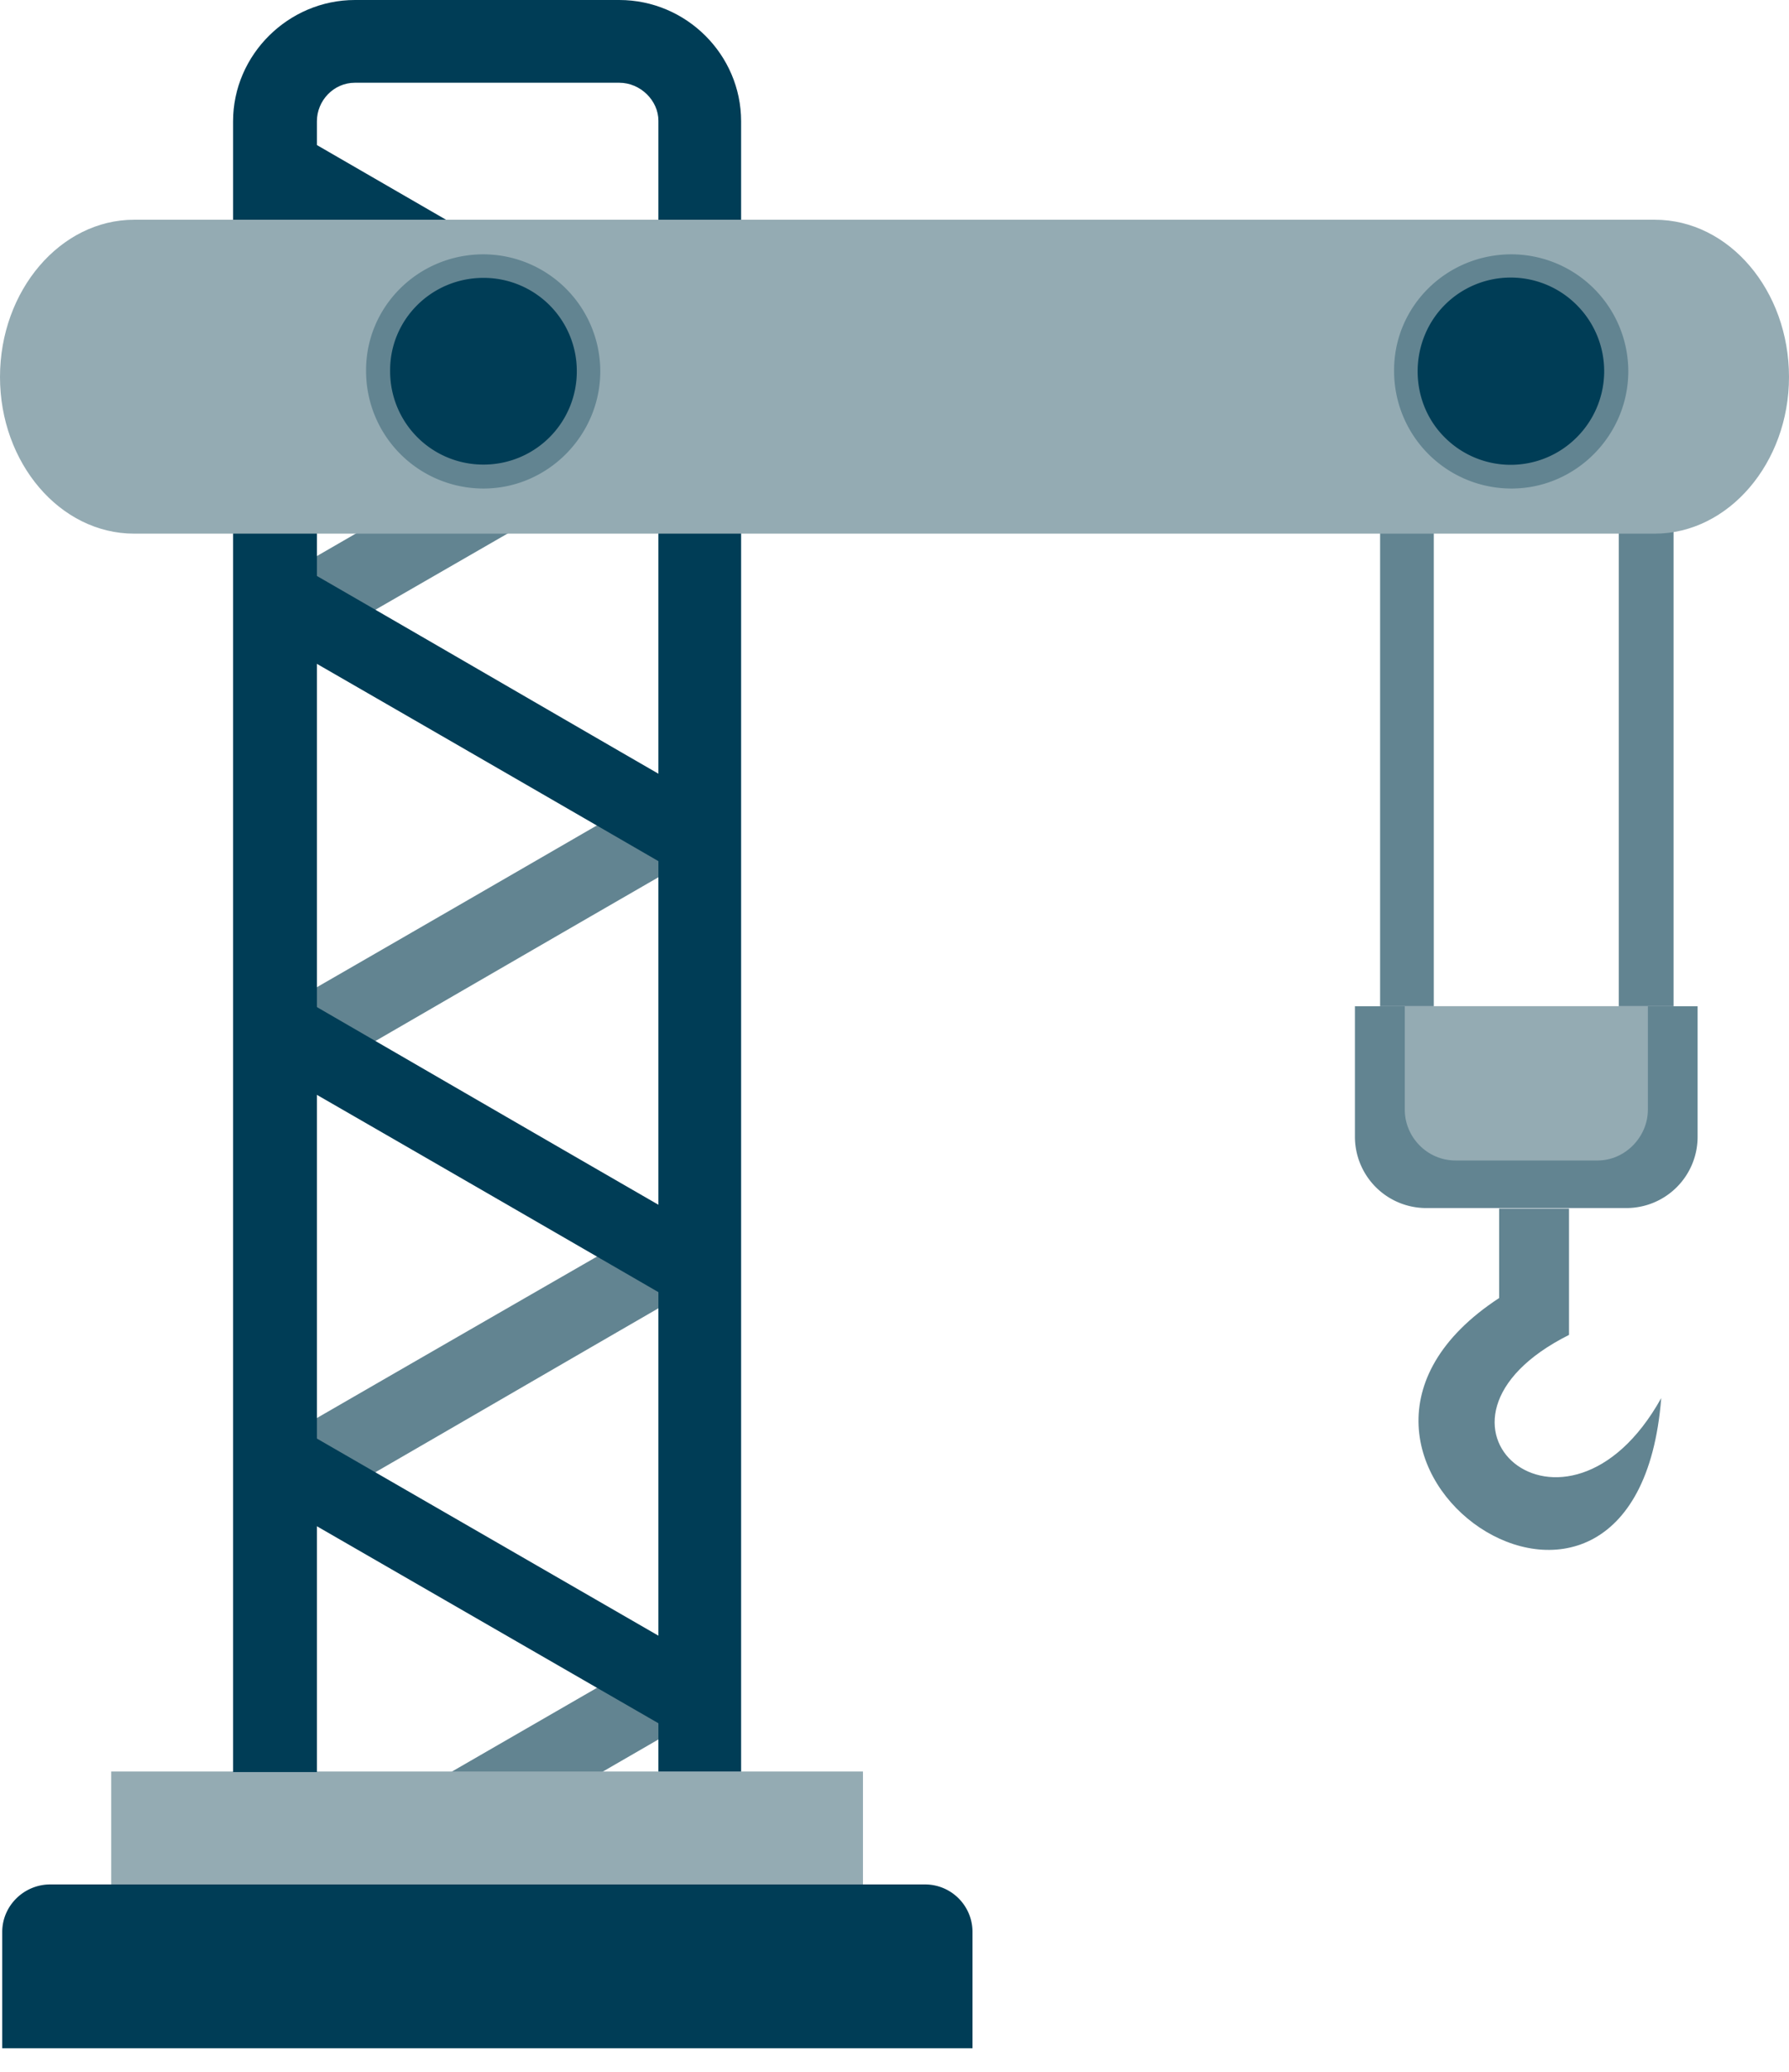
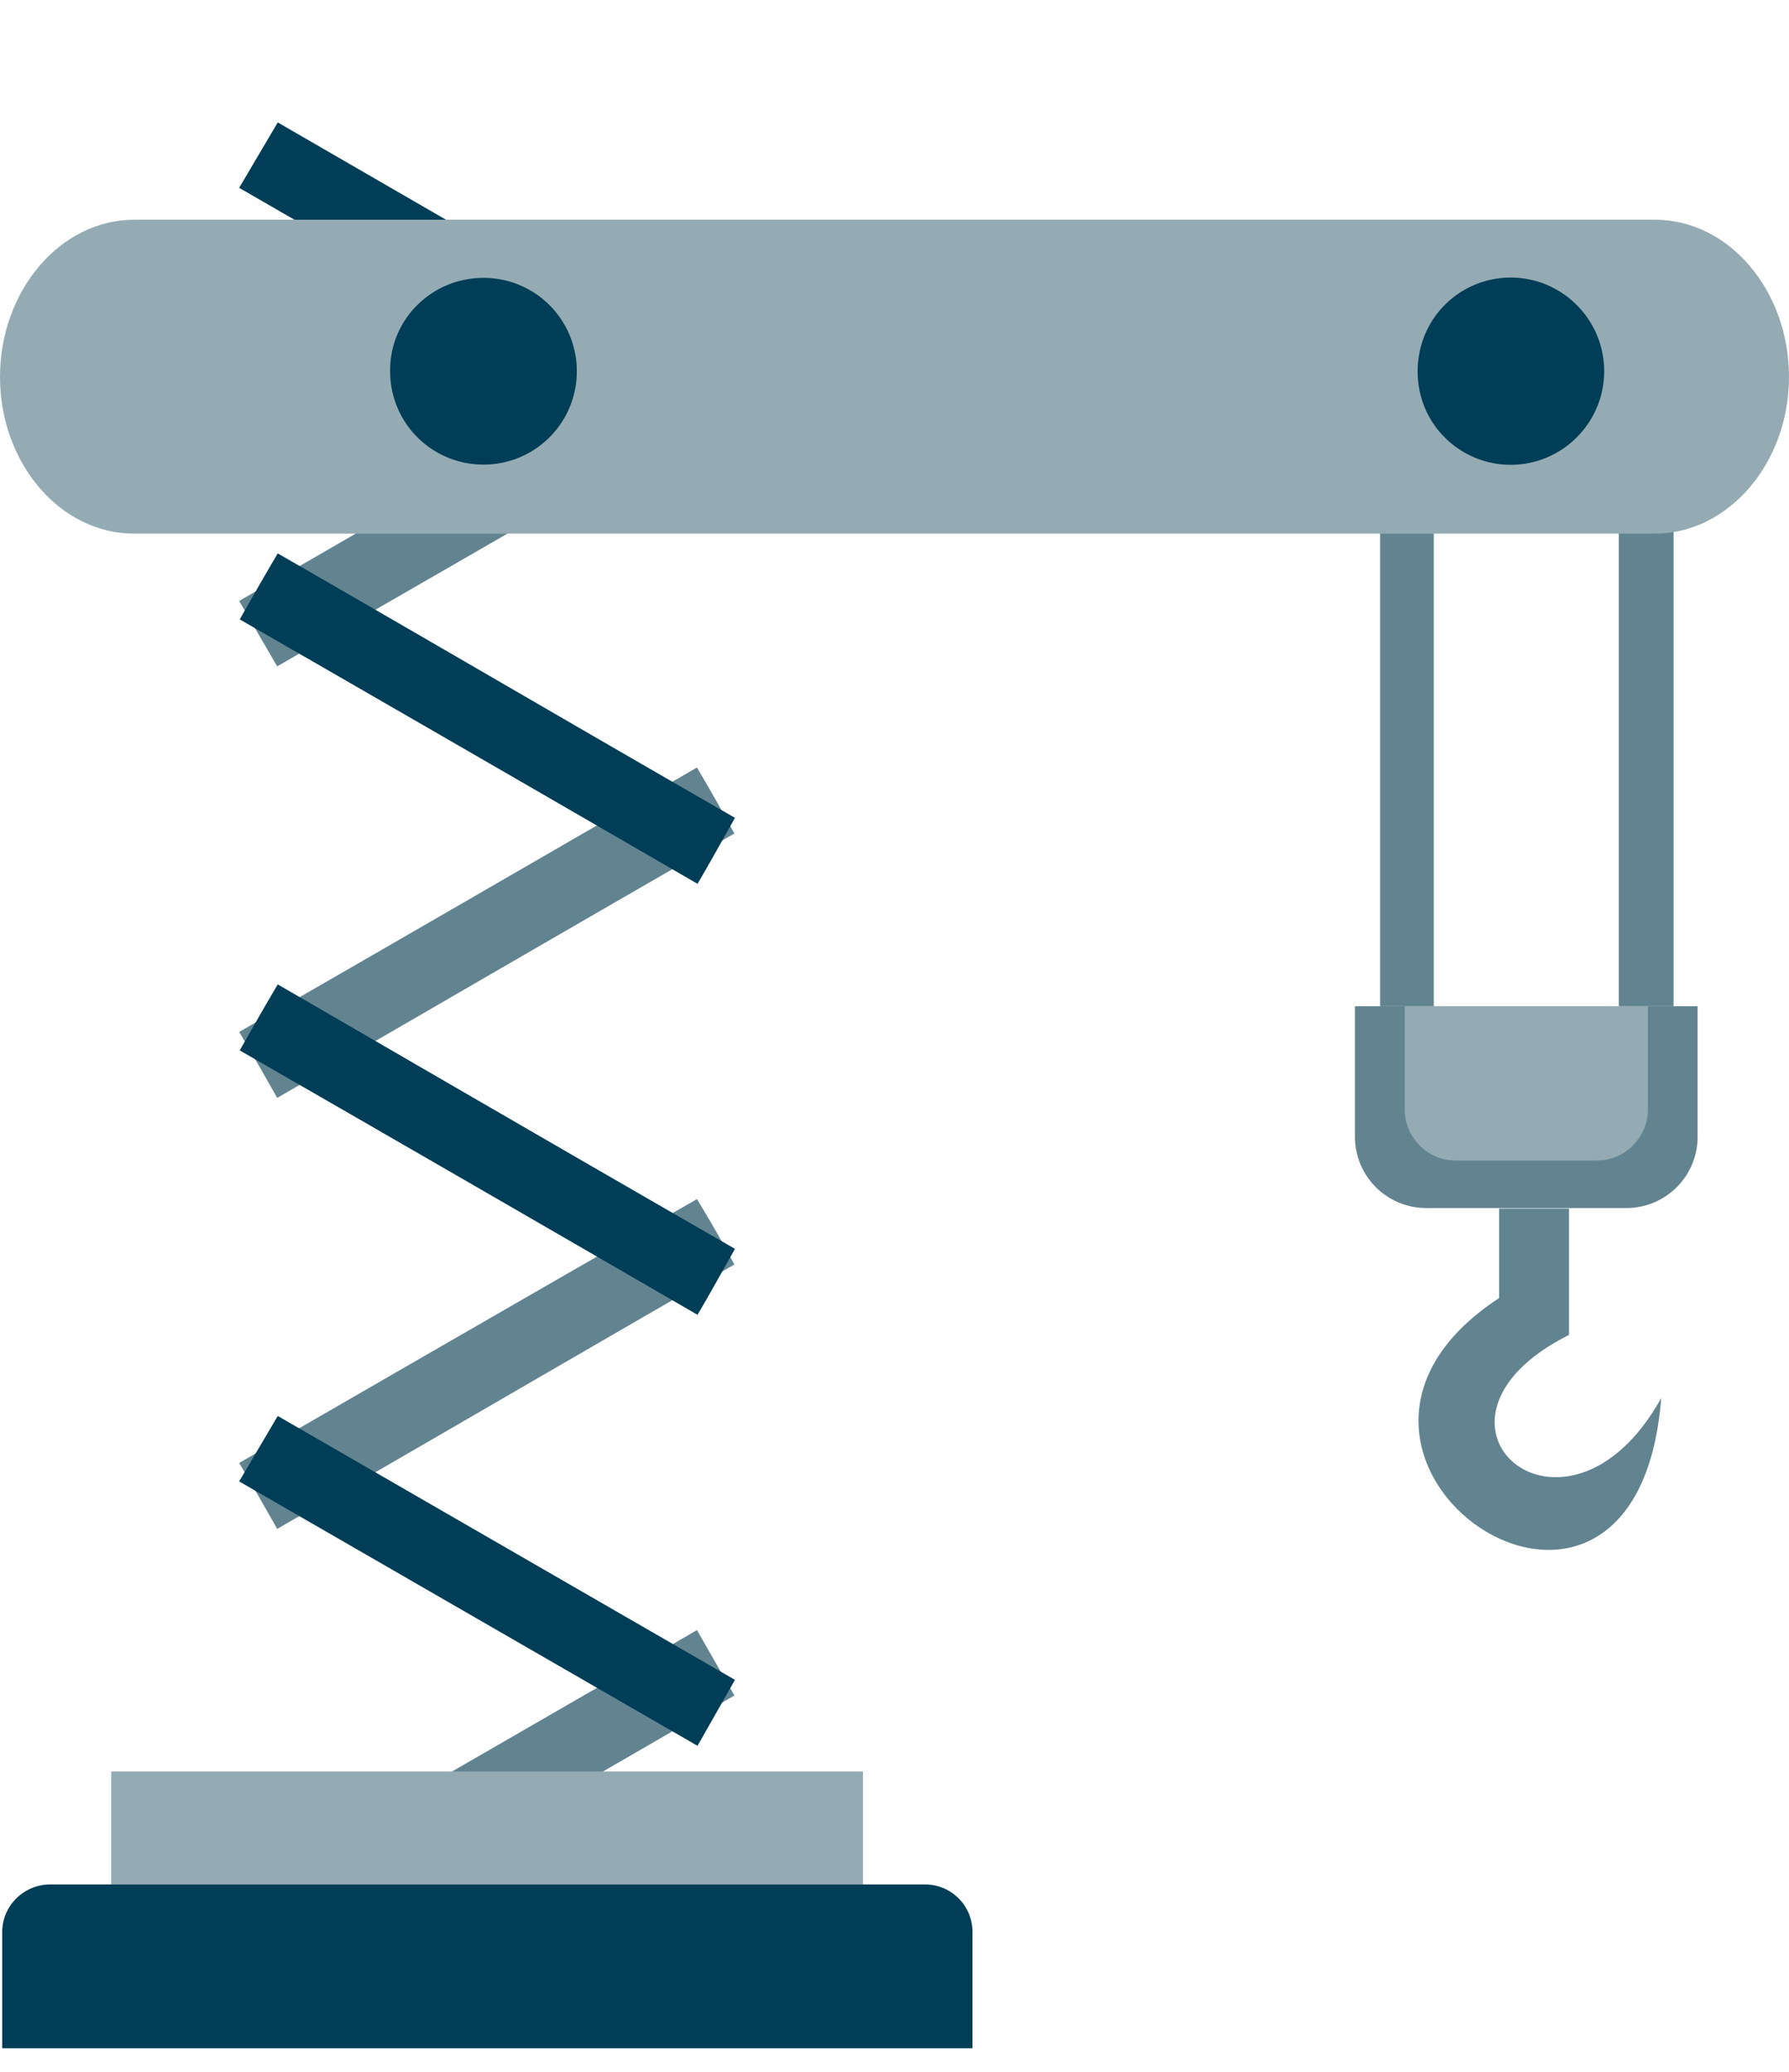
<svg xmlns="http://www.w3.org/2000/svg" width="57" height="66" fill="none">
  <path fill-rule="evenodd" clip-rule="evenodd" d="M53.322 11.041h-1.745v21.013h1.745V11.041zm-7.64 0h-1.71v21.013h1.71V11.041zM22.206 24.45c-4.862 2.814-9.723 5.628-14.585 8.424.41.694.82 1.407 1.211 2.101 4.862-2.813 9.705-5.627 14.567-8.423a62.602 62.602 0 00-1.193-2.101zm0 13.749A6161.283 6161.283 0 007.62 46.604c.41.694.82 1.407 1.211 2.101 4.862-2.796 9.705-5.627 14.567-8.423a39.45 39.45 0 00-1.193-2.083zm0 13.73l-7.836 4.523h4.809l4.22-2.44-1.193-2.084zm0-41.208L7.62 19.144l1.211 2.084 14.585-8.406-1.211-2.101z" fill="#628491" />
  <path d="M27.495 56.434H3.543v3.597h23.952v-3.597z" fill="#94ABB3" />
  <path fill-rule="evenodd" clip-rule="evenodd" d="M.07 65.249h30.915v-3.704c0-.837-.677-1.514-1.514-1.514H1.601c-.836 0-1.53.677-1.53 1.514v3.704zM8.85 17.63c4.861 2.796 9.705 5.628 14.567 8.424-.392.694-.784 1.406-1.193 2.101a6134.438 6134.438 0 00-14.585-8.423c.392-.695.801-1.407 1.21-2.102zm0 13.73c4.861 2.814 9.705 5.628 14.567 8.424-.392.694-.784 1.406-1.193 2.101a6066.22 6066.22 0 00-14.585-8.423c.392-.695.801-1.407 1.21-2.102zm0 13.748l14.567 8.406-1.193 2.101L7.62 47.192l1.229-2.084zm0-41.208l14.567 8.424-1.193 2.083L7.62 5.984 8.85 3.9z" fill="#003D56" />
-   <path fill-rule="evenodd" clip-rule="evenodd" d="M11.308 2.636h8.423c.677 0 1.247.57 1.247 1.21v52.588h2.635V3.864C23.613 1.745 21.868 0 19.731 0h-8.423c-2.12 0-3.882 1.745-3.882 3.864v52.587h2.671V3.864c0-.659.534-1.228 1.21-1.228z" fill="#003D56" />
  <path fill-rule="evenodd" clip-rule="evenodd" d="M4.274 7h48.452C55.092 7 57 9.255 57 12.01c0 2.735-1.924 4.99-4.274 4.99H4.274C1.908 17 0 14.745 0 12.01 0 9.254 1.924 7 4.274 7z" fill="#94ABB3" />
-   <path fill-rule="evenodd" clip-rule="evenodd" d="M15.404 8.102a3.732 3.732 0 013.722 3.721c0 2.048-1.674 3.74-3.722 3.74a3.74 3.74 0 01-3.74-3.74c-.018-2.047 1.656-3.721 3.74-3.721zm32.754 0a3.732 3.732 0 013.722 3.721c0 2.048-1.674 3.74-3.722 3.74a3.74 3.74 0 01-3.74-3.74c-.018-2.047 1.656-3.721 3.74-3.721z" fill="#628491" />
  <path fill-rule="evenodd" clip-rule="evenodd" d="M15.404 8.852a2.968 2.968 0 012.974 2.973 2.968 2.968 0 01-2.974 2.975 2.968 2.968 0 01-2.974-2.975c-.018-1.638 1.318-2.973 2.974-2.973zm30.619.871a2.967 2.967 0 014.22 0 2.977 2.977 0 010 4.203 2.967 2.967 0 01-4.22 0c-1.14-1.14-1.14-3.045 0-4.203z" fill="#003D56" />
  <path fill-rule="evenodd" clip-rule="evenodd" d="M43.19 32.055h10.898v4.149a2.269 2.269 0 01-2.261 2.28H45.45a2.272 2.272 0 01-2.28-2.28v-4.15h.019z" fill="#628491" />
  <path fill-rule="evenodd" clip-rule="evenodd" d="M44.758 32.055h7.746v3.294c0 .873-.73 1.62-1.602 1.62h-4.524c-.908 0-1.62-.747-1.62-1.62v-3.294z" fill="#94ABB3" />
  <path fill-rule="evenodd" clip-rule="evenodd" d="M47.765 38.5v2.85c-7.729 5.057 4.363 13.39 5.164 3.187-3.045 5.467-8.44.748-2.938-2.012V38.5h-2.226z" fill="#628491" />
</svg>